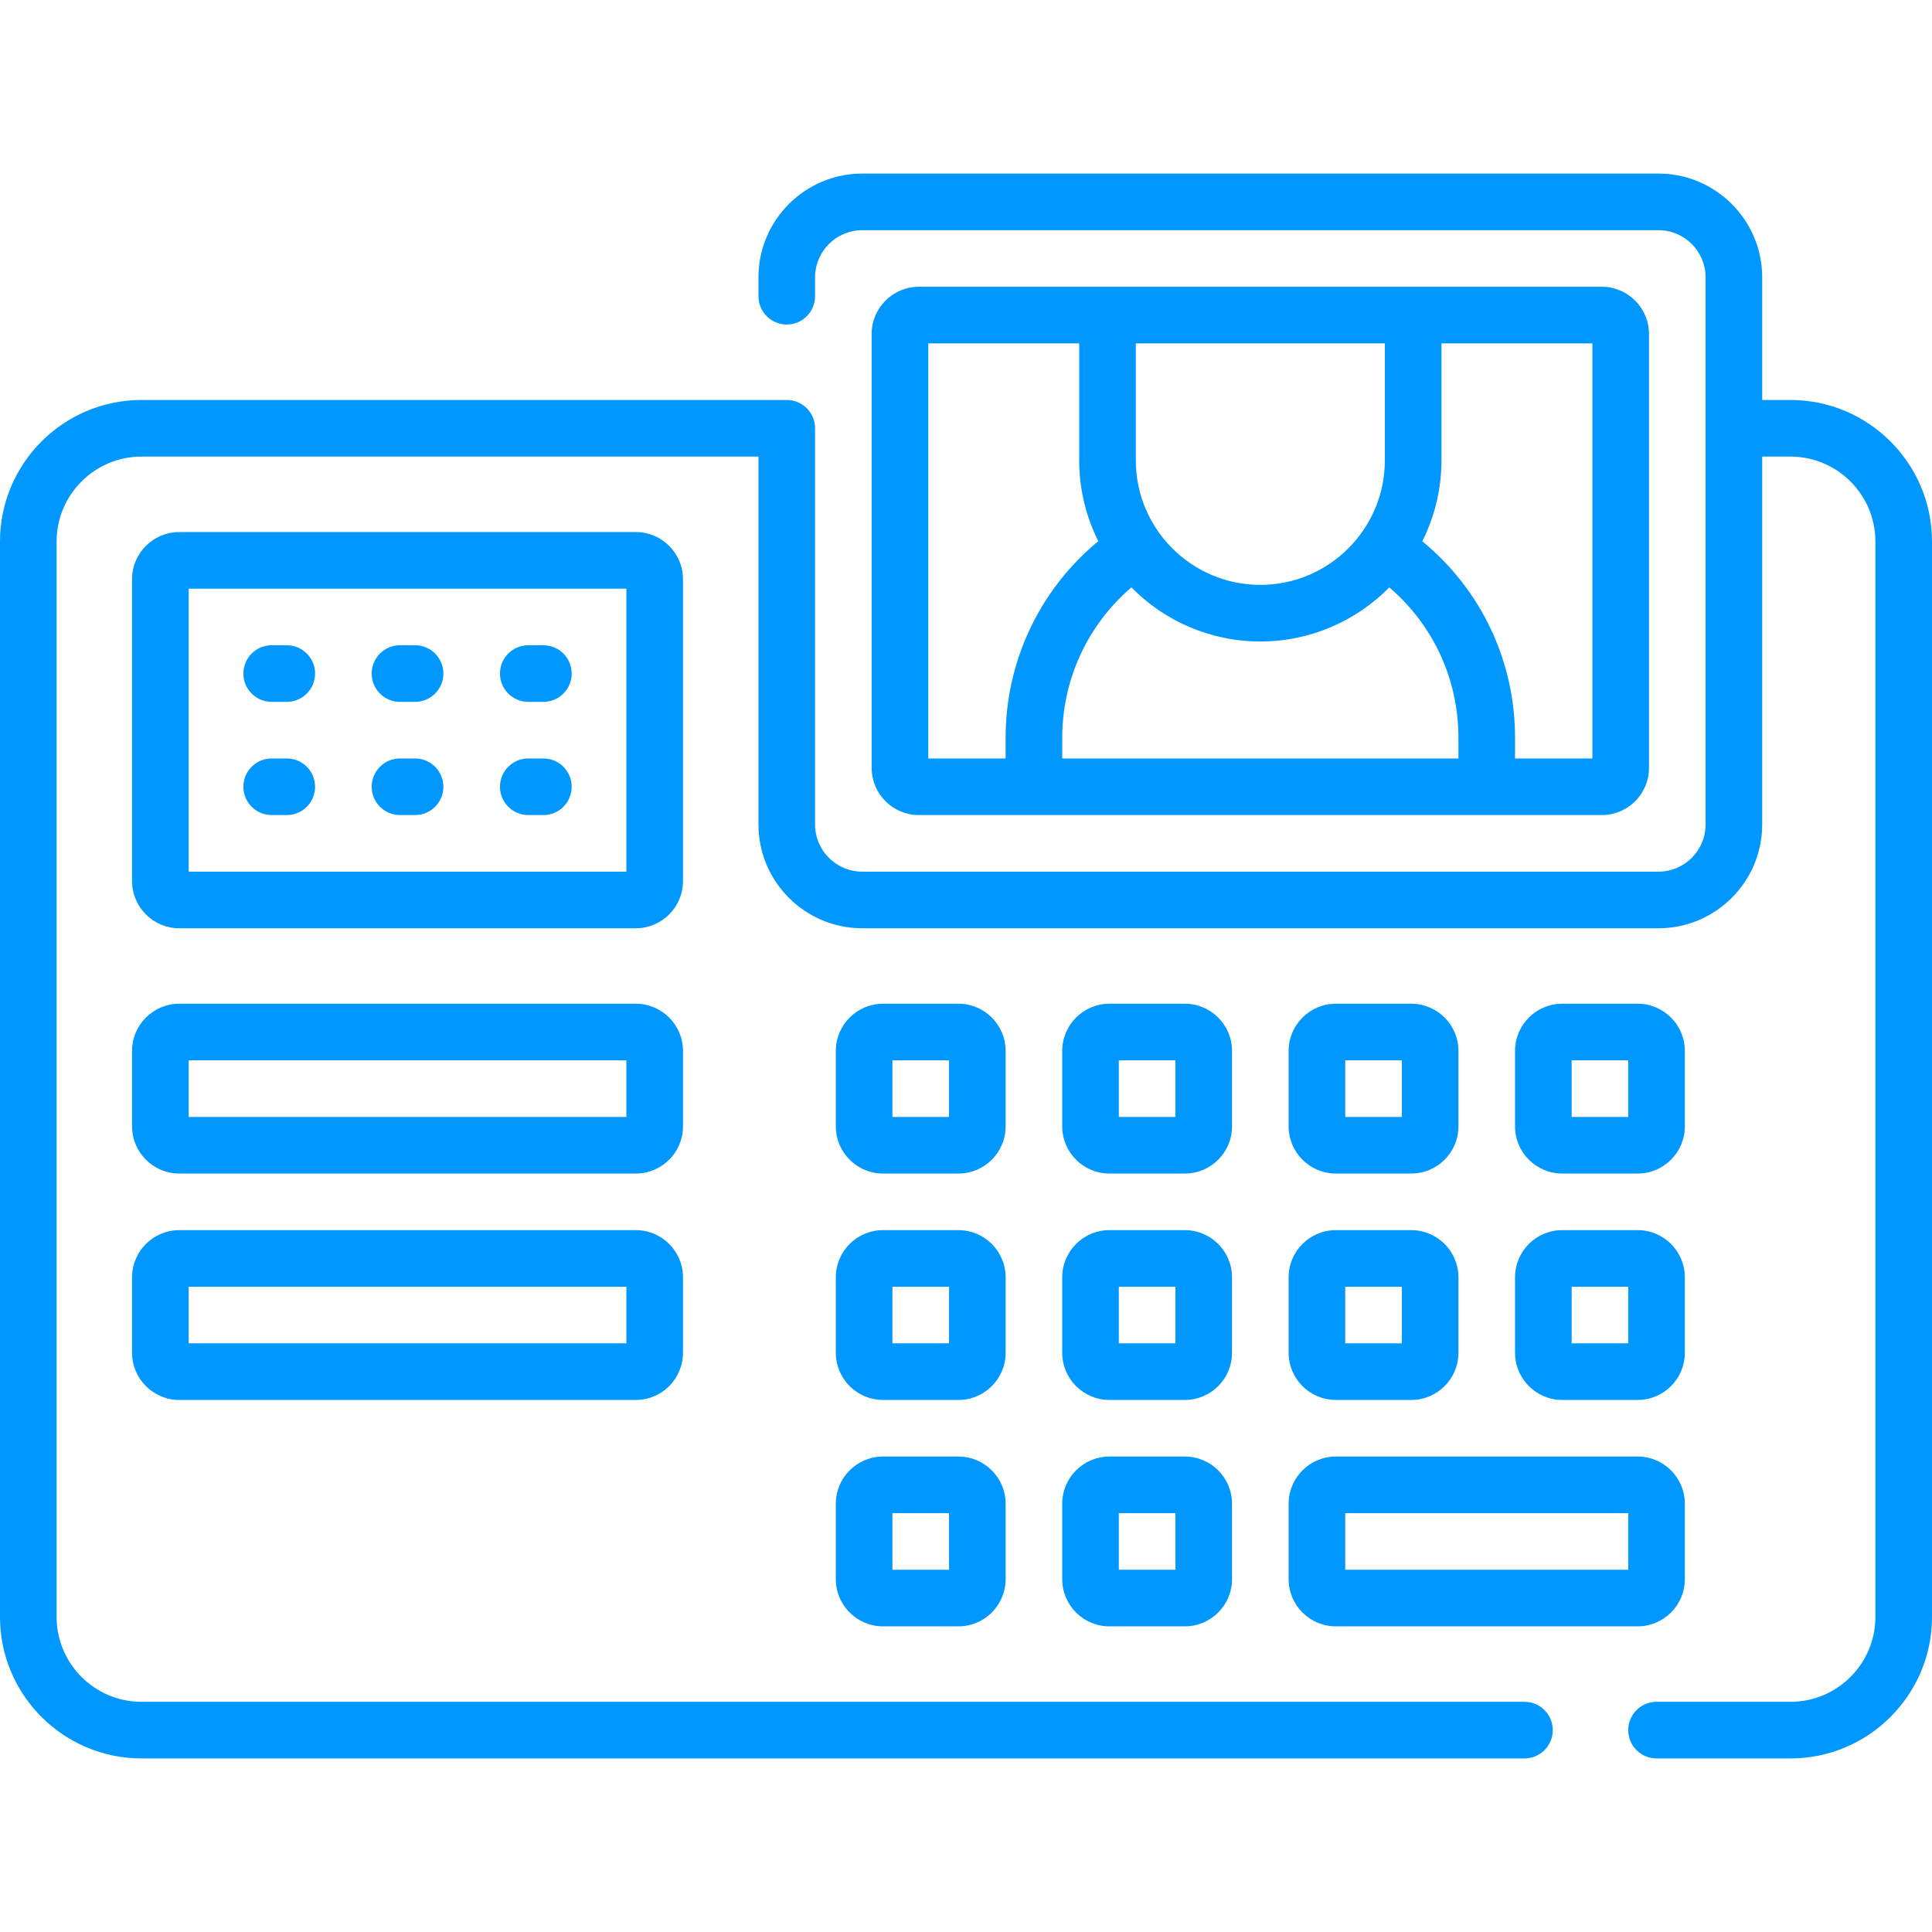
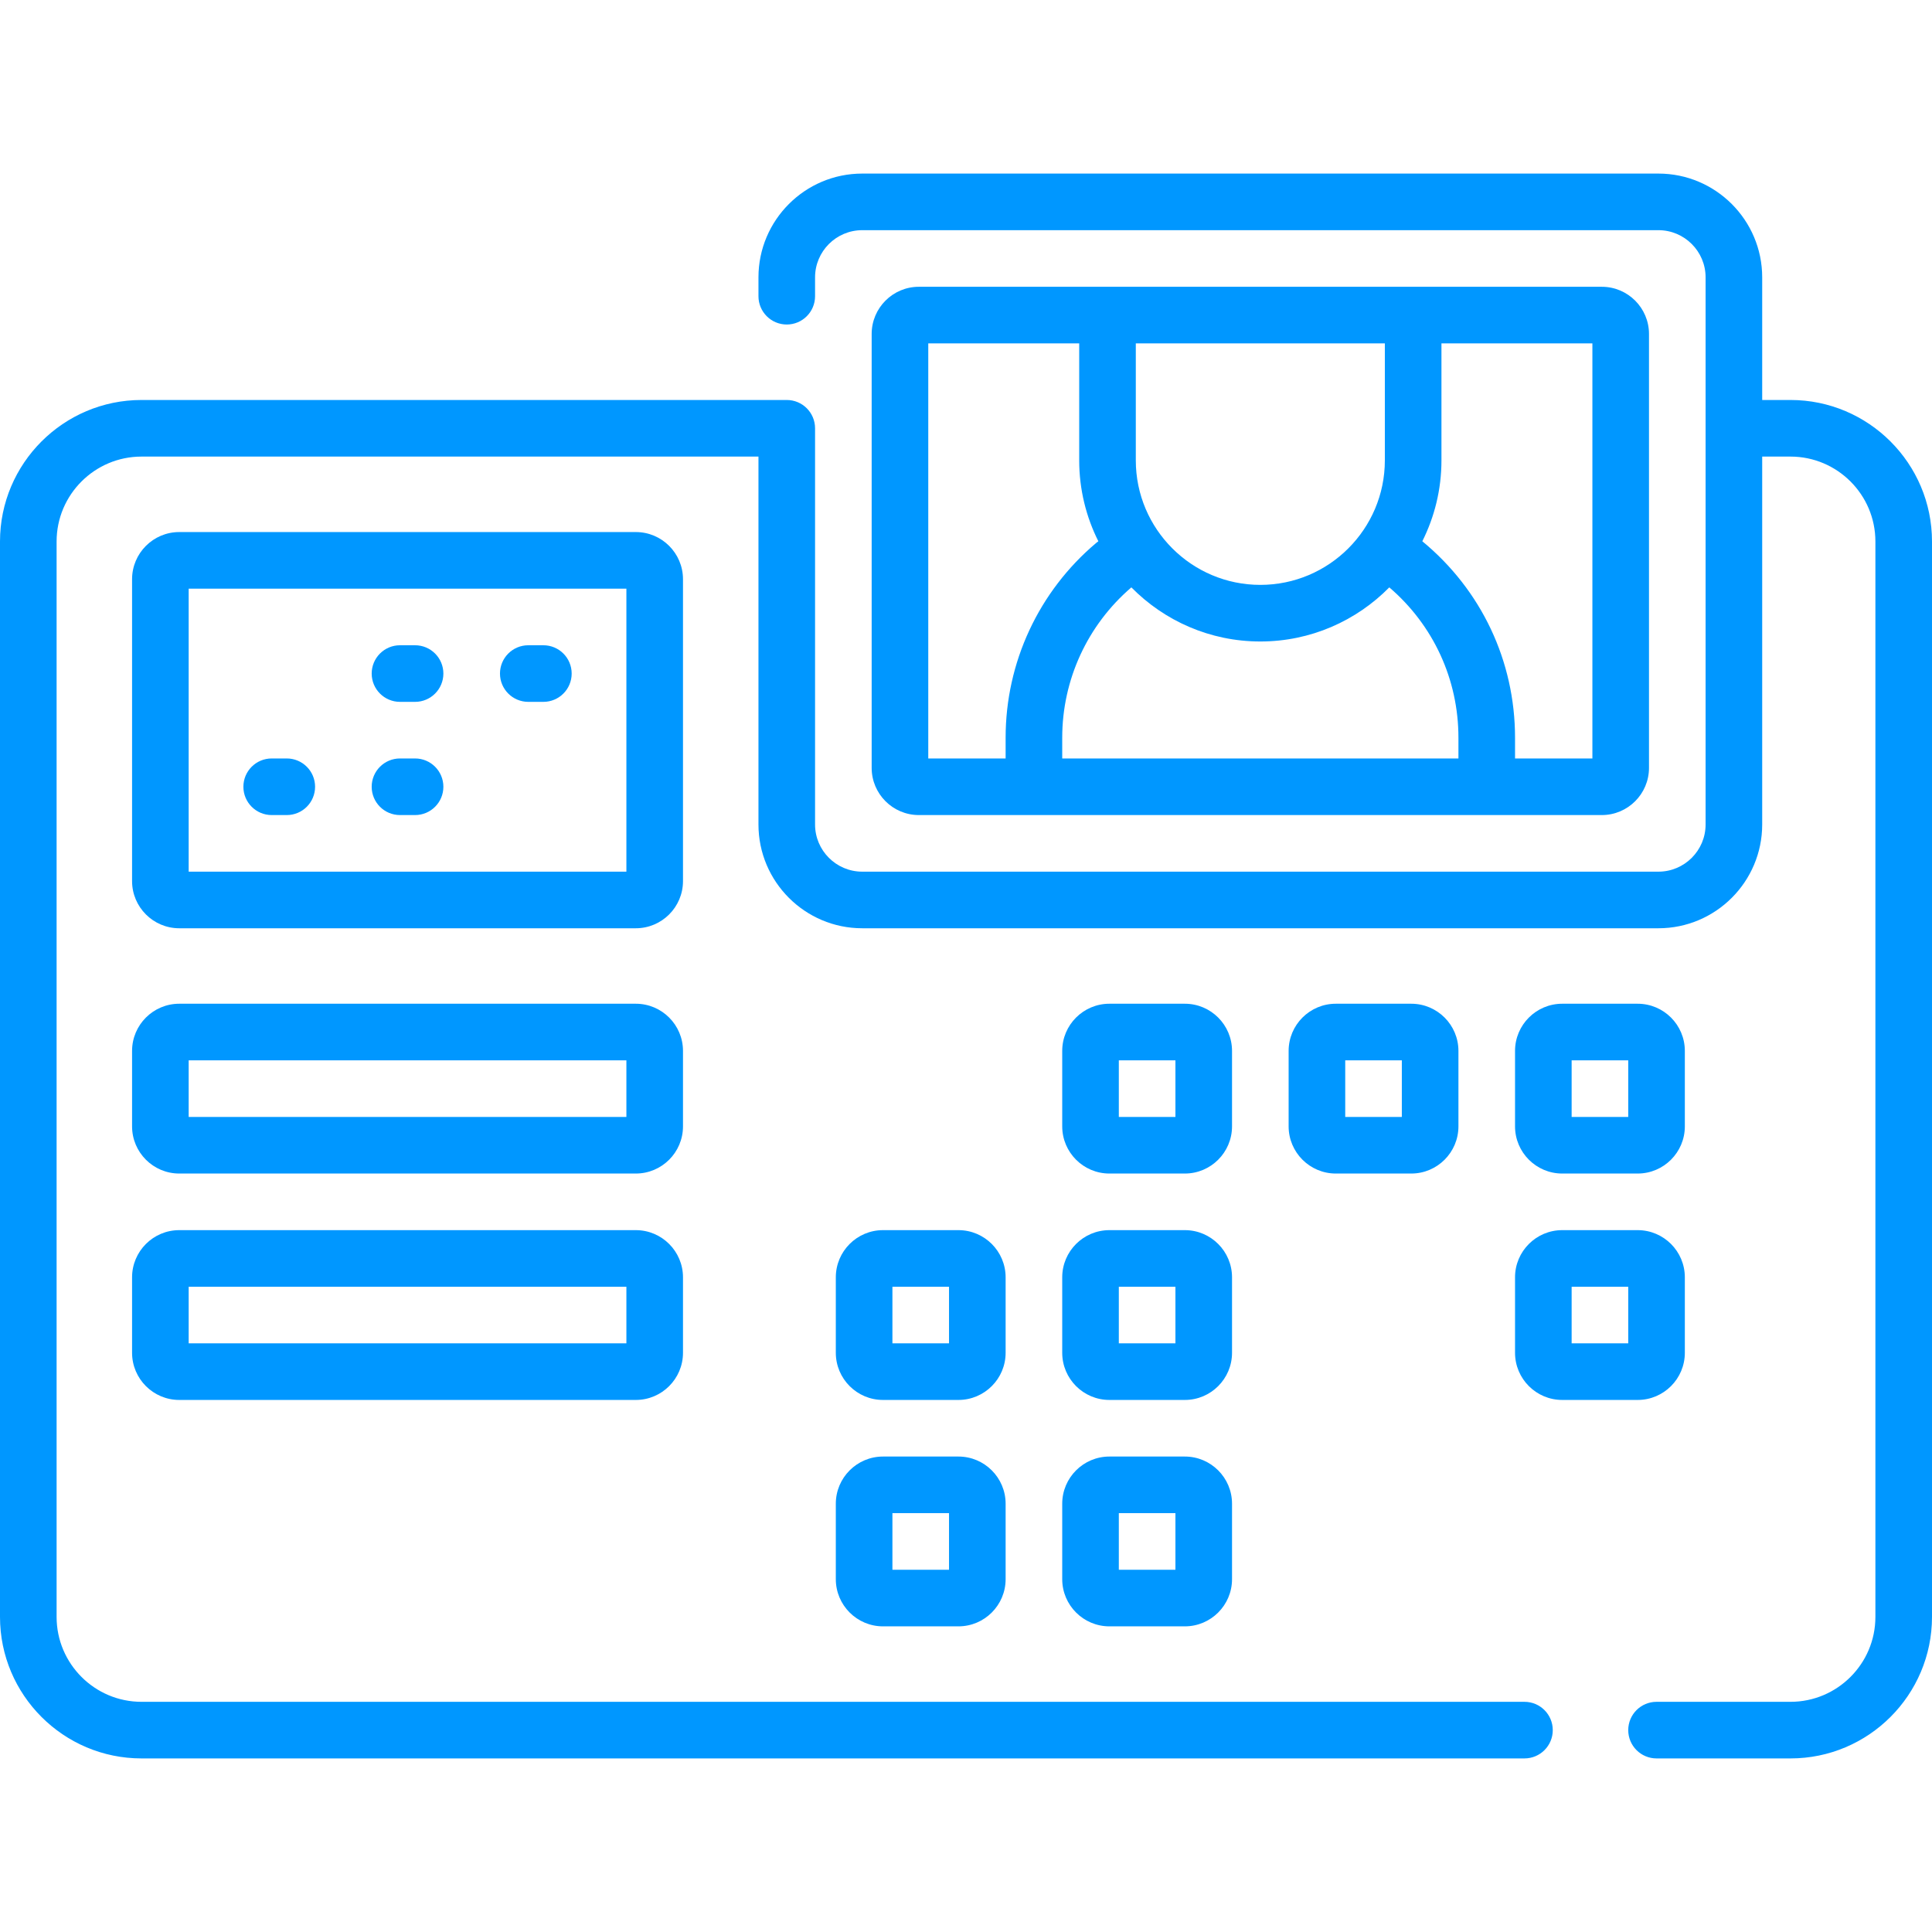
<svg xmlns="http://www.w3.org/2000/svg" id="Capa_1" height="512px" viewBox="0 0 512 512" width="512px" class="">
  <g>
    <path d="m474.5 106h-7.5v-32.5c0-15.164-12.337-27.5-27.5-27.5h-211c-15.163 0-27.5 12.336-27.5 27.5v5c0 4.142 3.357 7.5 7.5 7.5s7.5-3.358 7.5-7.5v-5c0-6.893 5.607-12.5 12.5-12.5h211c6.893 0 12.5 5.607 12.5 12.5v145c0 6.893-5.607 12.5-12.5 12.5h-211c-6.893 0-12.5-5.607-12.5-12.5v-105c0-4.142-3.357-7.5-7.5-7.5h-171c-20.678 0-37.5 16.822-37.5 37.5v285c0 20.678 16.822 37.5 37.5 37.5h366.5c4.143 0 7.5-3.358 7.5-7.5s-3.357-7.5-7.5-7.5h-366.5c-12.406 0-22.5-10.093-22.5-22.5v-285c0-12.407 10.094-22.5 22.5-22.5h163.5v97.5c0 15.164 12.337 27.5 27.5 27.5h211c15.163 0 27.5-12.336 27.5-27.5v-97.5h7.5c12.406 0 22.5 10.093 22.5 22.5v285c0 12.407-10.094 22.5-22.5 22.5h-35.5c-4.143 0-7.5 3.358-7.5 7.5s3.357 7.5 7.5 7.5h35.5c20.678 0 37.5-16.822 37.5-37.5v-285c0-20.678-16.822-37.5-37.5-37.5z" data-original="#000000" class="active-path" data-old_color="#000000" fill="#0097FF" />
    <path d="m424.5 216c6.893 0 12.5-5.607 12.5-12.5v-115c0-6.893-5.607-12.5-12.5-12.5h-50-81-50c-6.893 0-12.5 5.607-12.5 12.5v115c0 6.893 5.607 12.5 12.5 12.5zm-124.677-60.339c8.711 8.844 20.812 14.339 34.177 14.339s25.467-5.496 34.179-14.34c11.672 10.002 18.321 24.374 18.321 39.84v5.5h-105v-5.5c0-15.351 6.677-29.839 18.323-39.839zm122.177 45.339h-20.5v-5.5c0-20.329-8.943-39.176-24.573-52.059 3.239-6.458 5.073-13.738 5.073-21.441v-31h40zm-55-110v31c0 18.196-14.804 33-33 33s-33-14.804-33-33v-31zm-121 0h40v31c0 7.705 1.835 14.986 5.076 21.445-.193.134-.383.276-.567.431-15.258 12.867-24.009 31.683-24.009 51.624v5.5h-20.5z" data-original="#000000" class="active-path" data-old_color="#000000" fill="#0097FF" />
    <path d="m181 153.5c0-6.893-5.607-12.5-12.5-12.5h-121c-6.893 0-12.5 5.607-12.5 12.5v80c0 6.893 5.607 12.5 12.5 12.5h121c6.893 0 12.5-5.607 12.5-12.5zm-15 77.5h-116v-75h116z" data-original="#000000" class="active-path" data-old_color="#000000" fill="#0097FF" />
    <path d="m181 278.5c0-6.893-5.607-12.5-12.5-12.5h-121c-6.893 0-12.5 5.607-12.5 12.5v20c0 6.893 5.607 12.5 12.5 12.5h121c6.893 0 12.5-5.607 12.5-12.5zm-15 17.5h-116v-15h116z" data-original="#000000" class="active-path" data-old_color="#000000" fill="#0097FF" />
-     <path d="m266.5 278.5c0-6.893-5.607-12.5-12.5-12.5h-20c-6.893 0-12.5 5.607-12.5 12.5v20c0 6.893 5.607 12.5 12.5 12.5h20c6.893 0 12.5-5.607 12.5-12.5zm-15 17.5h-15v-15h15z" data-original="#000000" class="active-path" data-old_color="#000000" fill="#0097FF" />
    <path d="m326.5 278.5c0-6.893-5.607-12.5-12.5-12.5h-20c-6.893 0-12.5 5.607-12.5 12.5v20c0 6.893 5.607 12.5 12.5 12.5h20c6.893 0 12.5-5.607 12.5-12.5zm-15 17.5h-15v-15h15z" data-original="#000000" class="active-path" data-old_color="#000000" fill="#0097FF" />
    <path d="m354 311h20c6.893 0 12.5-5.607 12.5-12.5v-20c0-6.893-5.607-12.5-12.5-12.5h-20c-6.893 0-12.5 5.607-12.5 12.5v20c0 6.893 5.607 12.5 12.5 12.5zm2.5-30h15v15h-15z" data-original="#000000" class="active-path" data-old_color="#000000" fill="#0097FF" />
    <path d="m414 311h20c6.893 0 12.5-5.607 12.5-12.5v-20c0-6.893-5.607-12.5-12.5-12.5h-20c-6.893 0-12.5 5.607-12.5 12.5v20c0 6.893 5.607 12.5 12.5 12.5zm2.5-30h15v15h-15z" data-original="#000000" class="active-path" data-old_color="#000000" fill="#0097FF" />
    <path d="m266.5 338.5c0-6.893-5.607-12.5-12.5-12.5h-20c-6.893 0-12.5 5.607-12.5 12.5v20c0 6.893 5.607 12.5 12.5 12.5h20c6.893 0 12.5-5.607 12.5-12.5zm-15 17.5h-15v-15h15z" data-original="#000000" class="active-path" data-old_color="#000000" fill="#0097FF" />
    <path d="m326.5 338.5c0-6.893-5.607-12.5-12.5-12.5h-20c-6.893 0-12.5 5.607-12.5 12.5v20c0 6.893 5.607 12.5 12.5 12.5h20c6.893 0 12.5-5.607 12.5-12.5zm-15 17.5h-15v-15h15z" data-original="#000000" class="active-path" data-old_color="#000000" fill="#0097FF" />
-     <path d="m341.5 358.5c0 6.893 5.607 12.5 12.5 12.5h20c6.893 0 12.5-5.607 12.5-12.5v-20c0-6.893-5.607-12.5-12.5-12.5h-20c-6.893 0-12.5 5.607-12.5 12.5zm15-17.5h15v15h-15z" data-original="#000000" class="active-path" data-old_color="#000000" fill="#0097FF" />
    <path d="m401.5 358.5c0 6.893 5.607 12.5 12.5 12.5h20c6.893 0 12.5-5.607 12.5-12.5v-20c0-6.893-5.607-12.5-12.5-12.5h-20c-6.893 0-12.5 5.607-12.5 12.5zm15-17.5h15v15h-15z" data-original="#000000" class="active-path" data-old_color="#000000" fill="#0097FF" />
    <path d="m254 386h-20c-6.893 0-12.5 5.607-12.5 12.5v20c0 6.893 5.607 12.5 12.5 12.5h20c6.893 0 12.5-5.607 12.5-12.5v-20c0-6.893-5.607-12.5-12.5-12.5zm-2.5 30h-15v-15h15z" data-original="#000000" class="active-path" data-old_color="#000000" fill="#0097FF" />
    <path d="m314 386h-20c-6.893 0-12.5 5.607-12.5 12.5v20c0 6.893 5.607 12.5 12.5 12.5h20c6.893 0 12.5-5.607 12.5-12.5v-20c0-6.893-5.607-12.5-12.5-12.5zm-2.5 30h-15v-15h15z" data-original="#000000" class="active-path" data-old_color="#000000" fill="#0097FF" />
-     <path d="m341.5 418.5c0 6.893 5.607 12.5 12.5 12.5h80c6.893 0 12.5-5.607 12.5-12.5v-20c0-6.893-5.607-12.5-12.5-12.5h-80c-6.893 0-12.5 5.607-12.5 12.5zm15-17.5h75v15h-75z" data-original="#000000" class="active-path" data-old_color="#000000" fill="#0097FF" />
    <path d="m168.5 326h-121c-6.893 0-12.5 5.607-12.5 12.5v20c0 6.893 5.607 12.5 12.5 12.5h121c6.893 0 12.5-5.607 12.5-12.5v-20c0-6.893-5.607-12.5-12.5-12.5zm-2.5 30h-116v-15h116z" data-original="#000000" class="active-path" data-old_color="#000000" fill="#0097FF" />
    <path d="m72 216h4c4.143 0 7.5-3.358 7.5-7.5s-3.357-7.5-7.5-7.5h-4c-4.143 0-7.5 3.358-7.5 7.5s3.357 7.5 7.5 7.5z" data-original="#000000" class="active-path" data-old_color="#000000" fill="#0097FF" />
-     <path d="m72 186h4c4.143 0 7.5-3.358 7.5-7.5s-3.357-7.5-7.5-7.5h-4c-4.143 0-7.5 3.358-7.5 7.5s3.357 7.5 7.5 7.5z" data-original="#000000" class="active-path" data-old_color="#000000" fill="#0097FF" />
    <path d="m106 216h4c4.143 0 7.5-3.358 7.5-7.5s-3.357-7.5-7.5-7.5h-4c-4.143 0-7.5 3.358-7.5 7.5s3.357 7.5 7.5 7.5z" data-original="#000000" class="active-path" data-old_color="#000000" fill="#0097FF" />
    <path d="m106 186h4c4.143 0 7.5-3.358 7.5-7.5s-3.357-7.5-7.5-7.5h-4c-4.143 0-7.5 3.358-7.5 7.5s3.357 7.5 7.5 7.5z" data-original="#000000" class="active-path" data-old_color="#000000" fill="#0097FF" />
-     <path d="m140 216h4c4.143 0 7.5-3.358 7.5-7.5s-3.357-7.5-7.5-7.5h-4c-4.143 0-7.5 3.358-7.5 7.5s3.357 7.5 7.5 7.5z" data-original="#000000" class="active-path" data-old_color="#000000" fill="#0097FF" />
    <path d="m140 186h4c4.143 0 7.5-3.358 7.5-7.5s-3.357-7.5-7.5-7.5h-4c-4.143 0-7.5 3.358-7.5 7.5s3.357 7.5 7.5 7.5z" data-original="#000000" class="active-path" data-old_color="#000000" fill="#0097FF" />
  </g>
</svg>